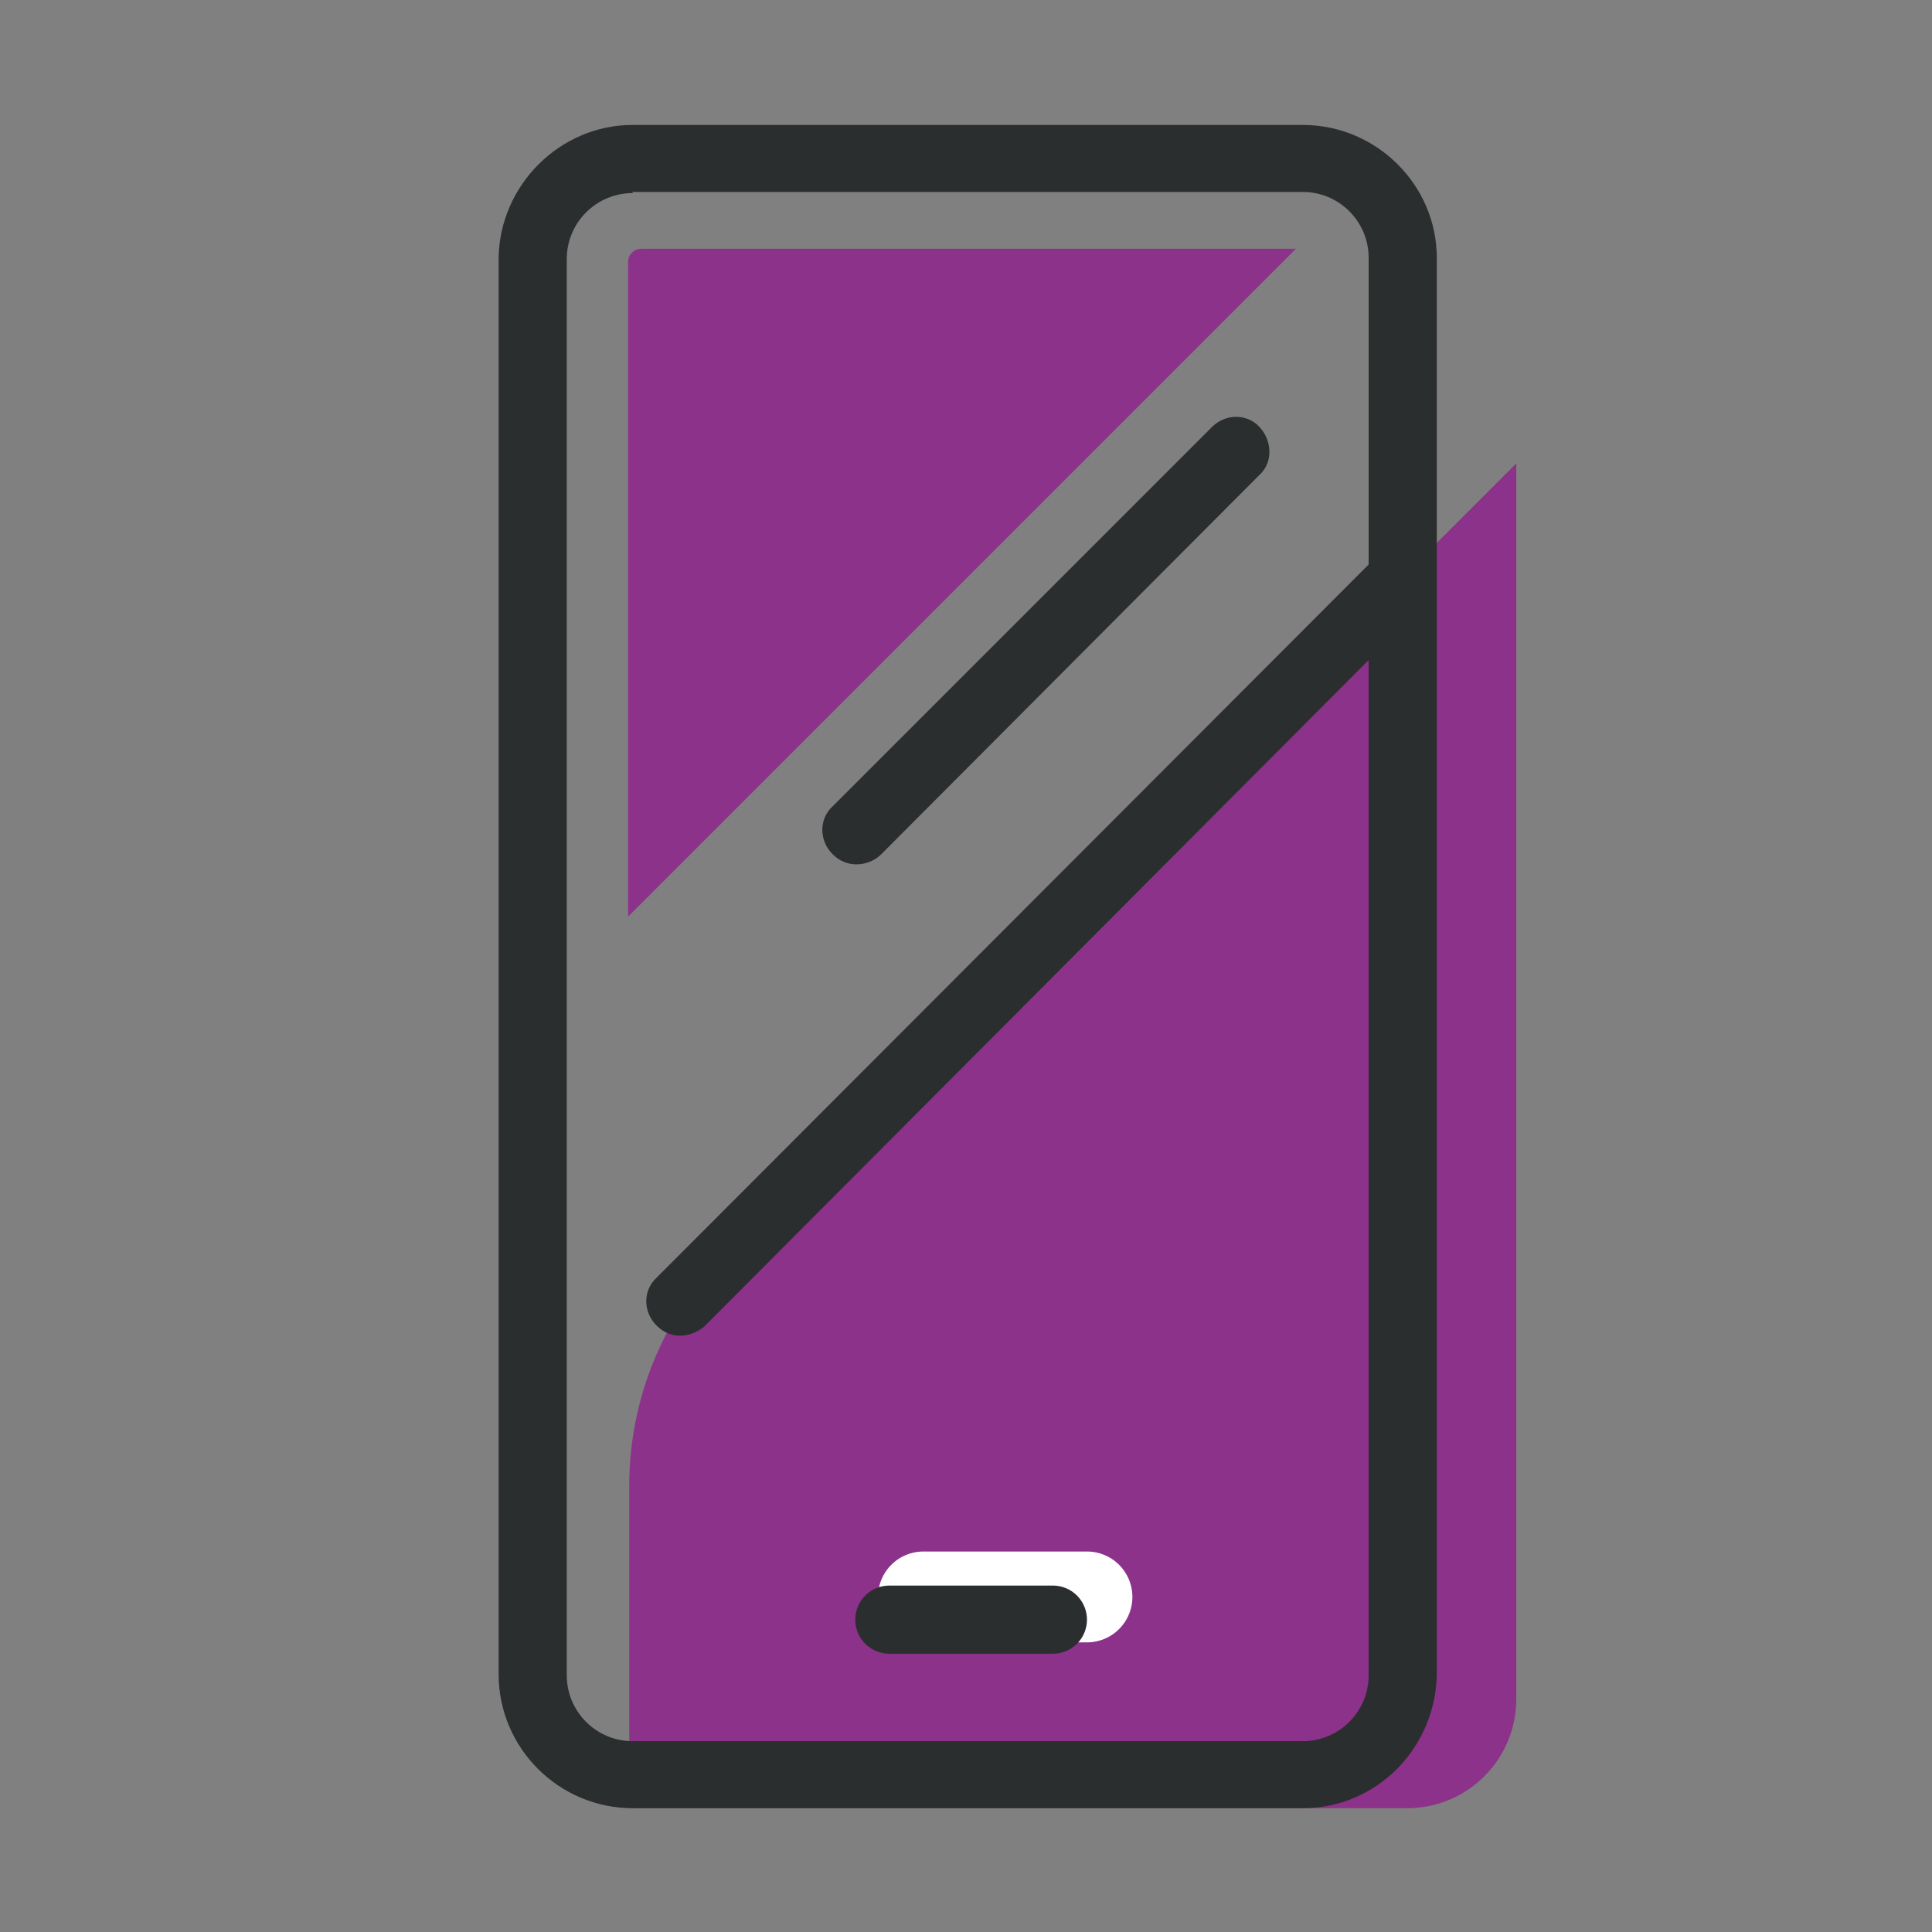
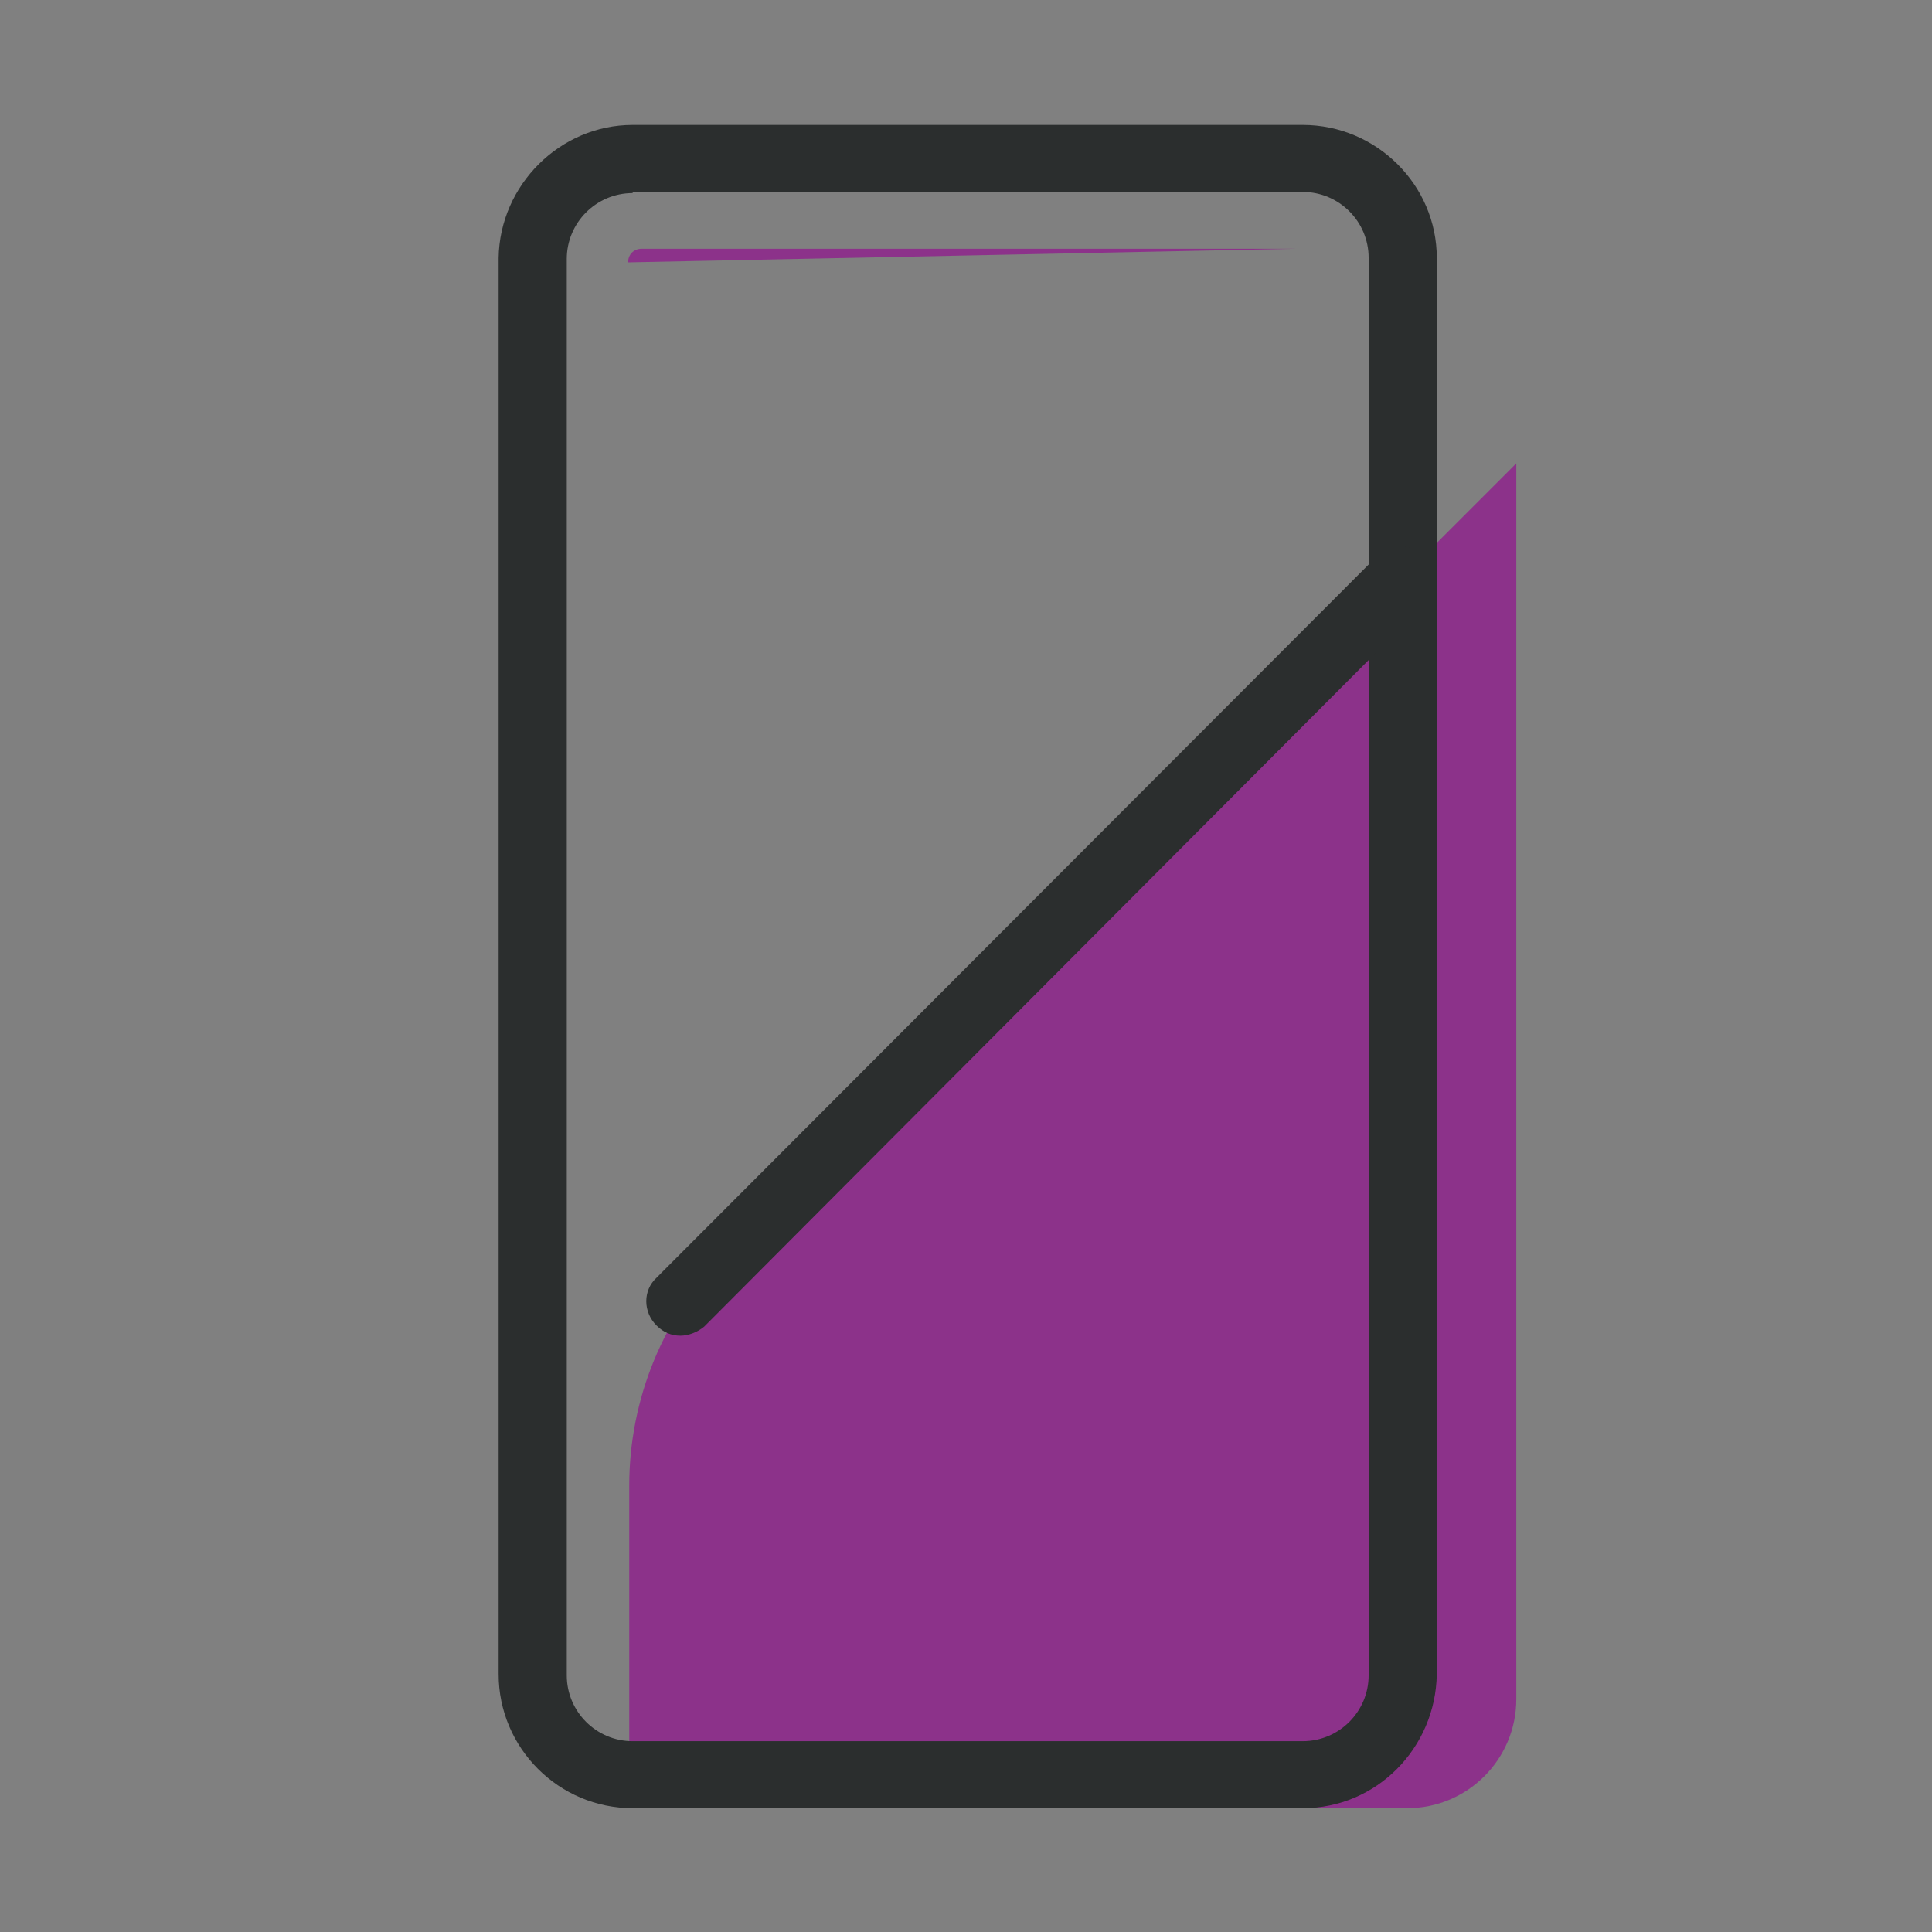
<svg xmlns="http://www.w3.org/2000/svg" version="1.1" id="Ebene_1" x="0px" y="0px" viewBox="0 0 170.1 170.1" style="enable-background:new 0 0 170.1 170.1;" xml:space="preserve">
  <rect x="0" y="0" width="170.1" height="170.1" fill="#808080" stroke="none" />
  <style type="text/css">
	.st0{fill:#8C328A;}
	.st1{fill:#2B2E2E;}
	.st2{fill:none;stroke:#FFFFFF;stroke-width:8;stroke-linecap:round;stroke-miterlimit:10;}
	.st3{fill:none;stroke:#2B2E2E;stroke-width:6;stroke-linecap:round;stroke-miterlimit:10;}
</style>
  <g>
    <g>
-       <path class="st0" d="M114.1,21.9H56.5c-0.7,0-1.2,0.5-1.2,1.2v57.6L114.1,21.9z" />
+       <path class="st0" d="M114.1,21.9H56.5c-0.7,0-1.2,0.5-1.2,1.2L114.1,21.9z" />
      <path class="st0" d="M55.4,130.8v28.4h68.5c5.3,0,9.6-4.3,9.6-9.6V40.8l-69.7,69.7C58.4,115.8,55.4,123.2,55.4,130.8z" />
    </g>
  </g>
  <g>
    <path class="st1" d="M114.7,159.2h-59c-6.5,0-11.8-5.3-11.8-11.8V22.7C44,16.3,49.3,11,55.7,11h59c6.5,0,11.8,5.3,11.8,11.7v124.7   C126.4,153.9,121.2,159.2,114.7,159.2z M55.7,17c-3.2,0-5.8,2.6-5.8,5.8v124.7c0,3.2,2.6,5.8,5.8,5.8h59c3.2,0,5.8-2.6,5.8-5.8   V22.7c0-3.2-2.6-5.8-5.8-5.8H55.7z" />
    <path class="st1" d="M59.9,117.6c-0.8,0-1.5-0.3-2.1-0.9c-1.2-1.2-1.2-3.1,0-4.2L121.2,49c1.2-1.2,3.1-1.2,4.2,0s1.2,3.1,0,4.2   L62,116.8C61.4,117.3,60.6,117.6,59.9,117.6z" />
-     <path class="st1" d="M75.4,76.1c-0.8,0-1.5-0.3-2.1-0.9c-1.2-1.2-1.2-3.1,0-4.2l33.4-33.4c1.2-1.2,3.1-1.2,4.2,0s1.2,3.1,0,4.2   L77.6,75.2C77,75.8,76.2,76.1,75.4,76.1z" />
  </g>
-   <line class="st2" x1="95.7" y1="140.6" x2="81.3" y2="140.6" />
-   <line class="st3" x1="92.7" y1="142.6" x2="78.3" y2="142.6" />
</svg>